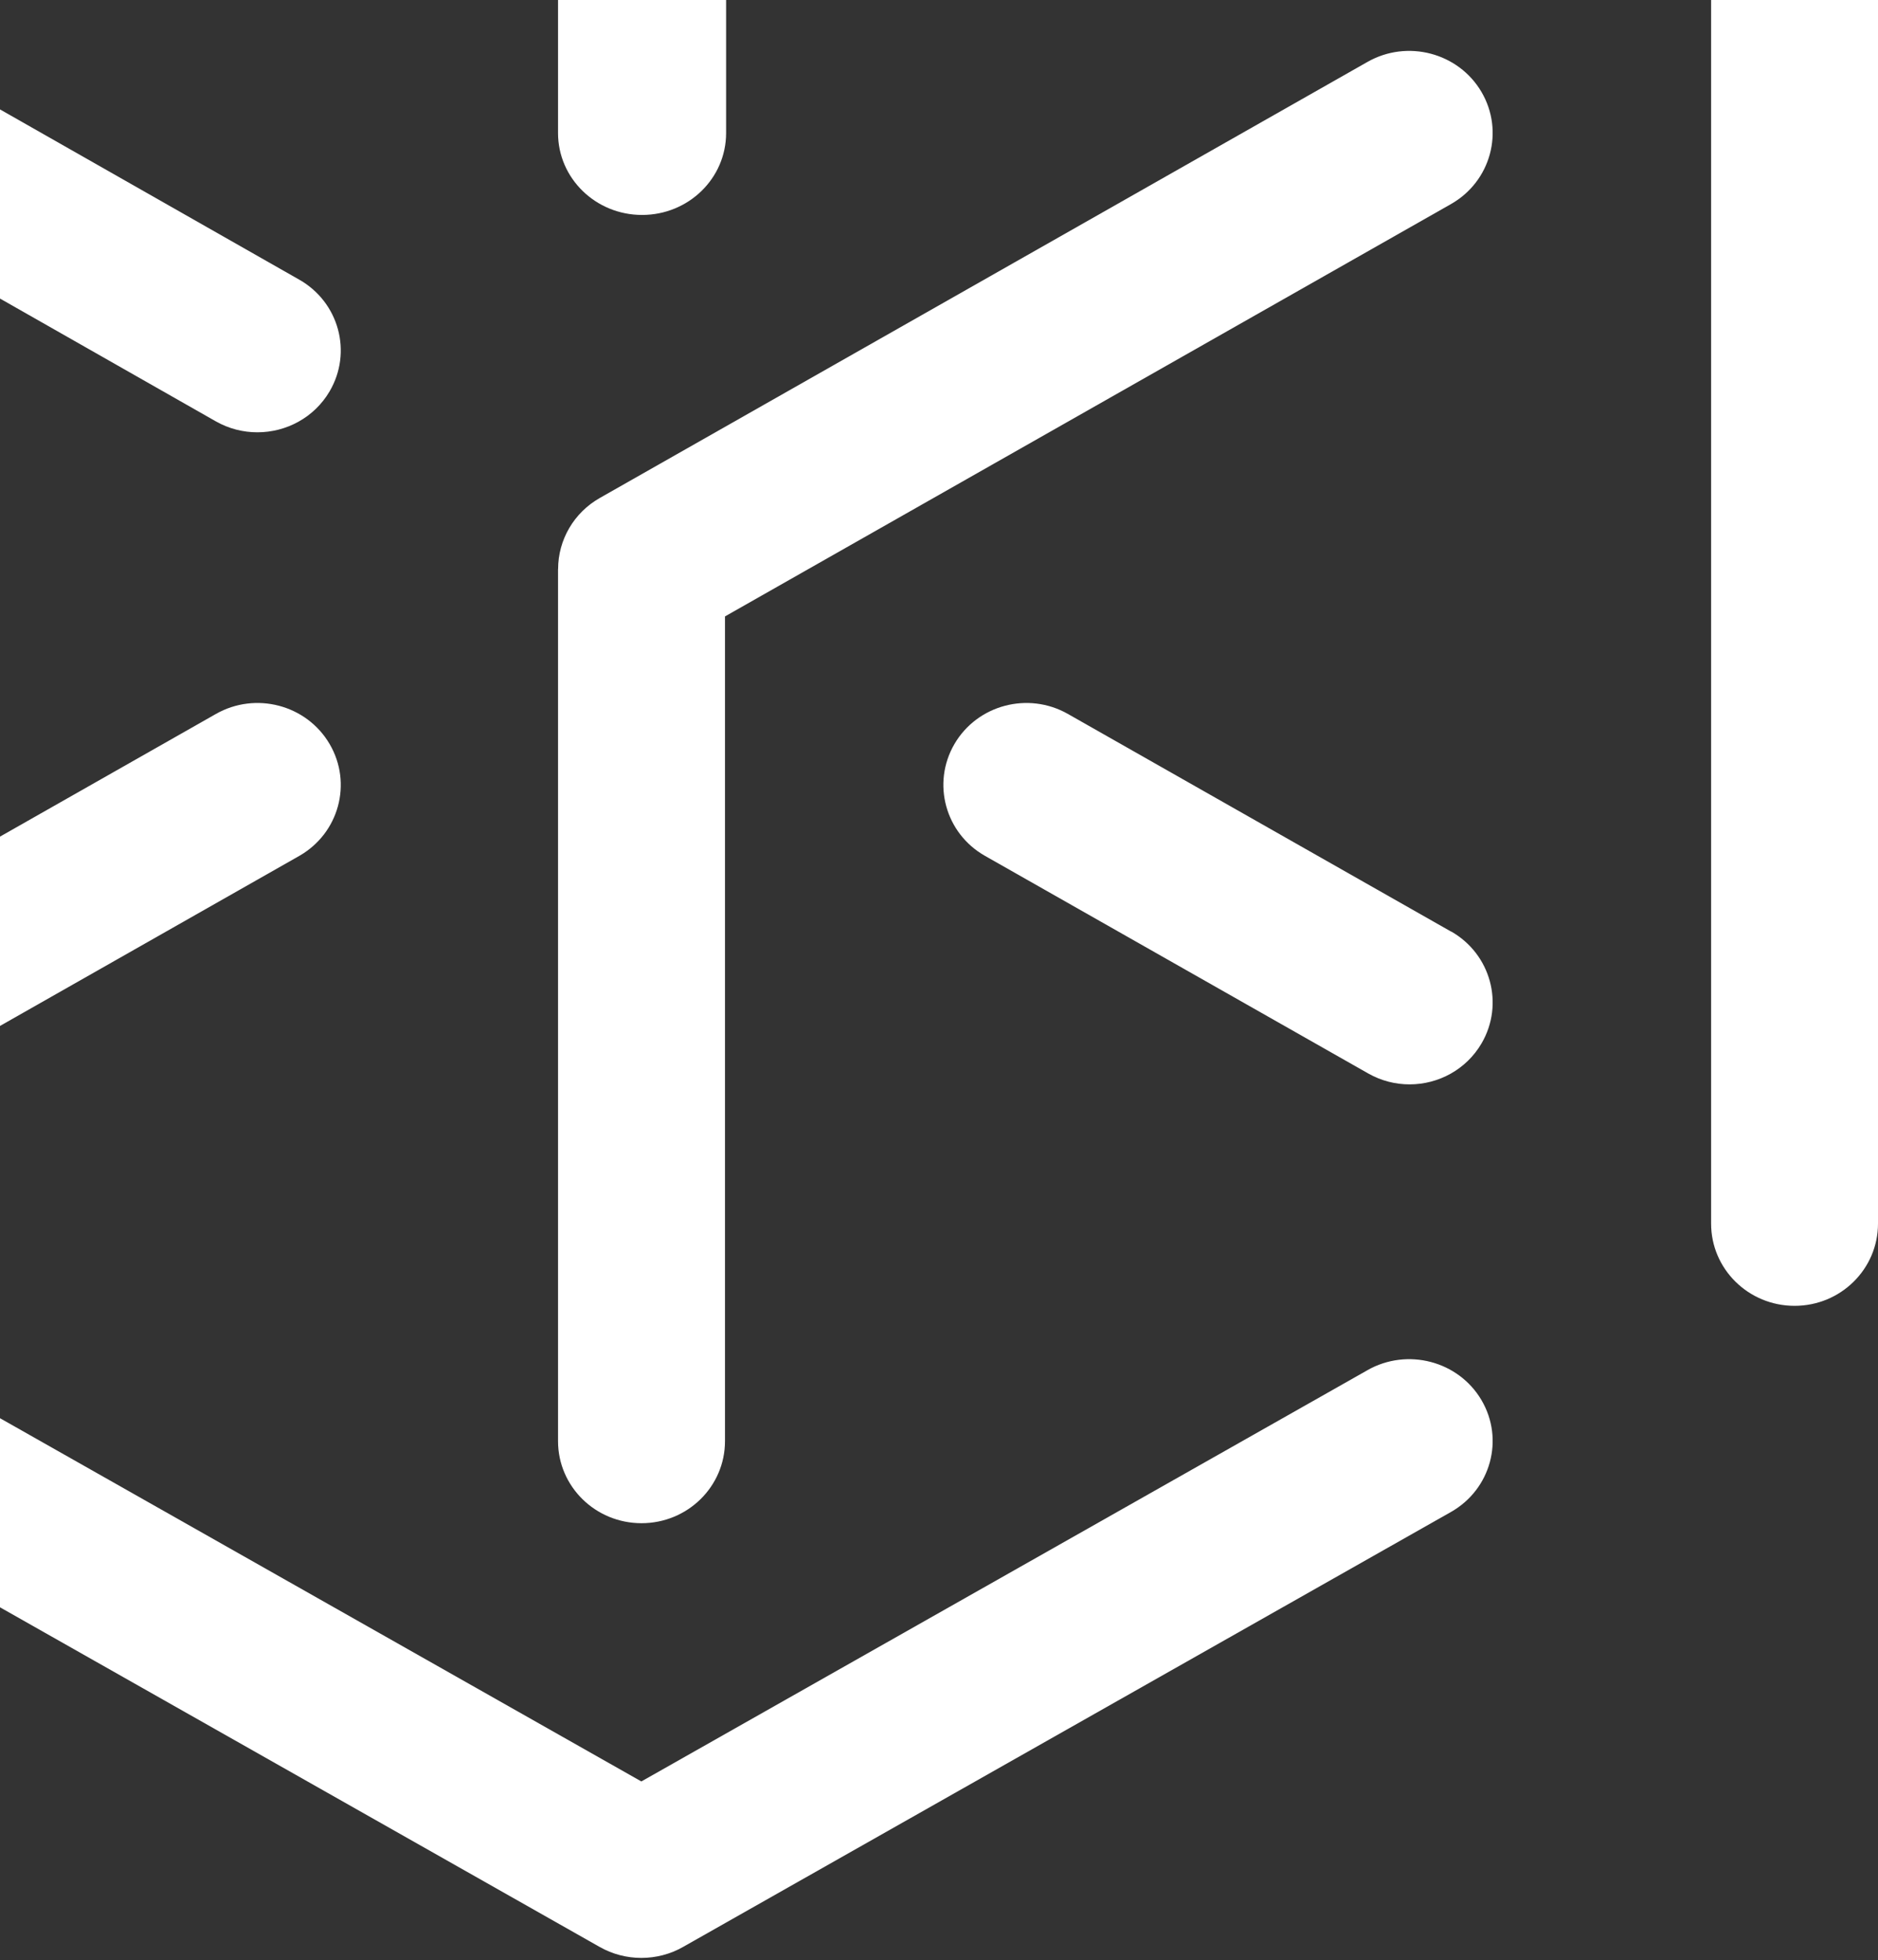
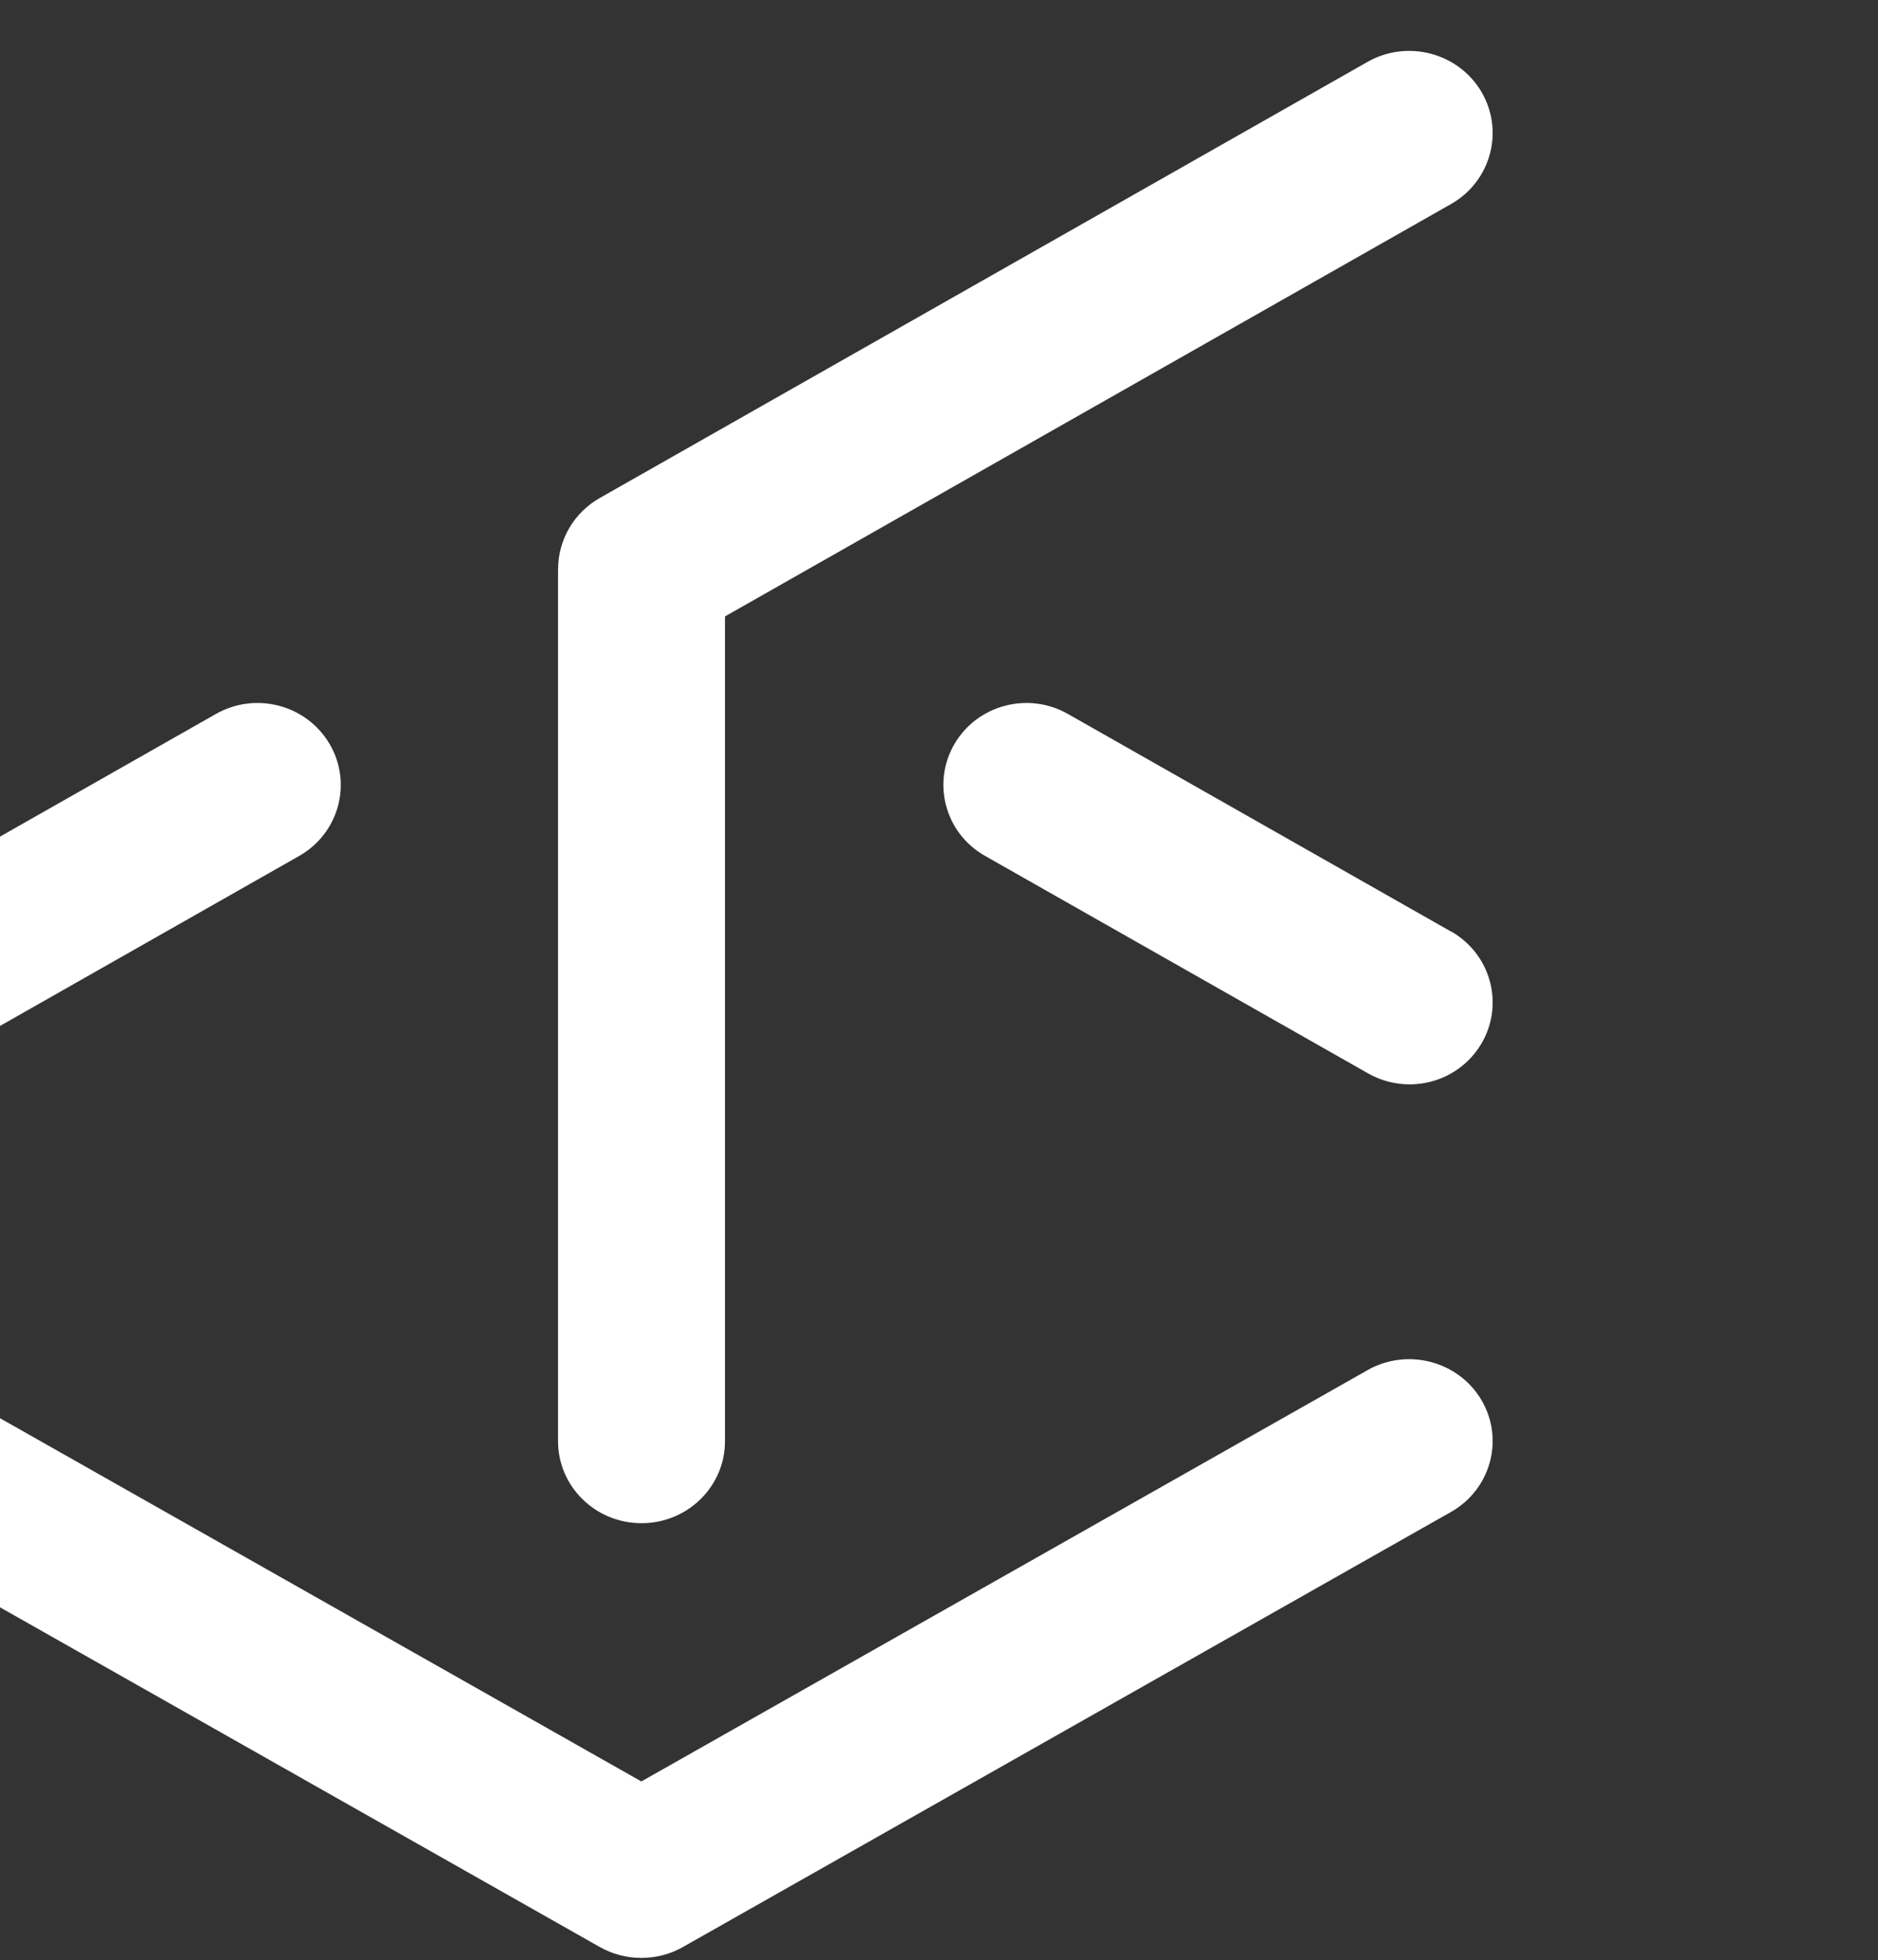
<svg xmlns="http://www.w3.org/2000/svg" width="370" height="386" viewBox="0 0 370 386" fill="none">
  <rect x="0" y="0" width="370" height="386" fill="#333333" stroke="none" />
-   <path d="M-100.547 170.743C-91.457 170.743 -84.081 163.502 -84.081 154.591V-7.748L134.828 -131.847C142.696 -136.309 145.394 -146.199 140.848 -153.922C136.303 -161.646 126.23 -164.294 118.362 -159.832L-108.774 -31.088C-113.864 -28.205 -117 -22.869 -117 -17.102V154.565C-117 163.489 -109.624 170.717 -100.534 170.717" fill="white" />
  <path d="M269.427 269.826L126.359 350.822L-92.331 227.017C-100.203 222.564 -110.254 225.207 -114.794 232.915C-119.335 240.623 -116.64 250.492 -108.78 254.945L118.141 383.411C120.69 384.856 123.518 385.572 126.359 385.572C129.201 385.572 132.042 384.856 134.578 383.411L285.863 297.754C293.723 293.301 296.418 283.432 291.877 275.724C287.337 268.016 277.286 265.373 269.413 269.826" fill="white" />
-   <path d="M370 -16.998C370 -22.775 366.867 -28.122 361.783 -31.024L210.525 -117.024C202.654 -121.494 192.605 -118.841 188.066 -111.102C183.526 -103.364 186.221 -93.455 194.079 -88.985L337.12 -7.664V240.976C337.12 249.918 344.487 257.159 353.566 257.159C362.646 257.159 370 249.918 370 240.963V-16.998Z" fill="white" />
  <path d="M109.943 112.059V283.804C109.943 292.732 117.297 299.964 126.39 299.964C135.483 299.964 142.836 292.732 142.836 283.804V121.391L285.864 40.191C293.722 35.727 296.417 25.846 291.877 18.106C287.338 10.379 277.276 7.729 269.418 12.193L118.173 98.066C113.089 100.951 109.957 106.289 109.957 112.072" fill="white" />
-   <path d="M-16.448 12.2C-24.293 7.735 -34.337 10.364 -38.869 18.069C-43.414 25.774 -40.737 35.639 -32.893 40.09L42.491 82.961C45.075 84.432 47.911 85.134 50.707 85.134C56.378 85.134 61.877 82.258 64.925 77.091C69.47 69.386 66.793 59.521 58.949 55.07L-16.435 12.2H-16.448Z" fill="white" />
-   <path d="M126.5 -75.584C117.36 -75.584 109.943 -68.371 109.943 -59.453V26.199C109.943 35.104 117.346 42.33 126.5 42.33C135.653 42.33 143.056 35.117 143.056 26.199V-59.453C143.056 -68.358 135.653 -75.584 126.5 -75.584Z" fill="white" />
  <path d="M42.515 140.612L-32.878 183.427C-40.723 187.884 -43.414 197.751 -38.881 205.48C-35.846 210.654 -30.32 213.547 -24.648 213.547C-21.865 213.547 -19.043 212.844 -16.458 211.384L58.934 168.569C66.78 164.111 69.47 154.245 64.938 146.516C60.405 138.787 50.36 136.141 42.515 140.612Z" fill="white" />
  <path d="M285.89 183.458L210.383 140.59C202.55 136.148 192.55 138.805 188.045 146.516C183.541 154.241 186.222 164.101 194.056 168.543L269.563 211.398C272.139 212.857 274.939 213.547 277.713 213.547C283.38 213.547 288.875 210.643 291.901 205.458C296.405 197.734 293.71 187.873 285.89 183.432" fill="white" />
</svg>